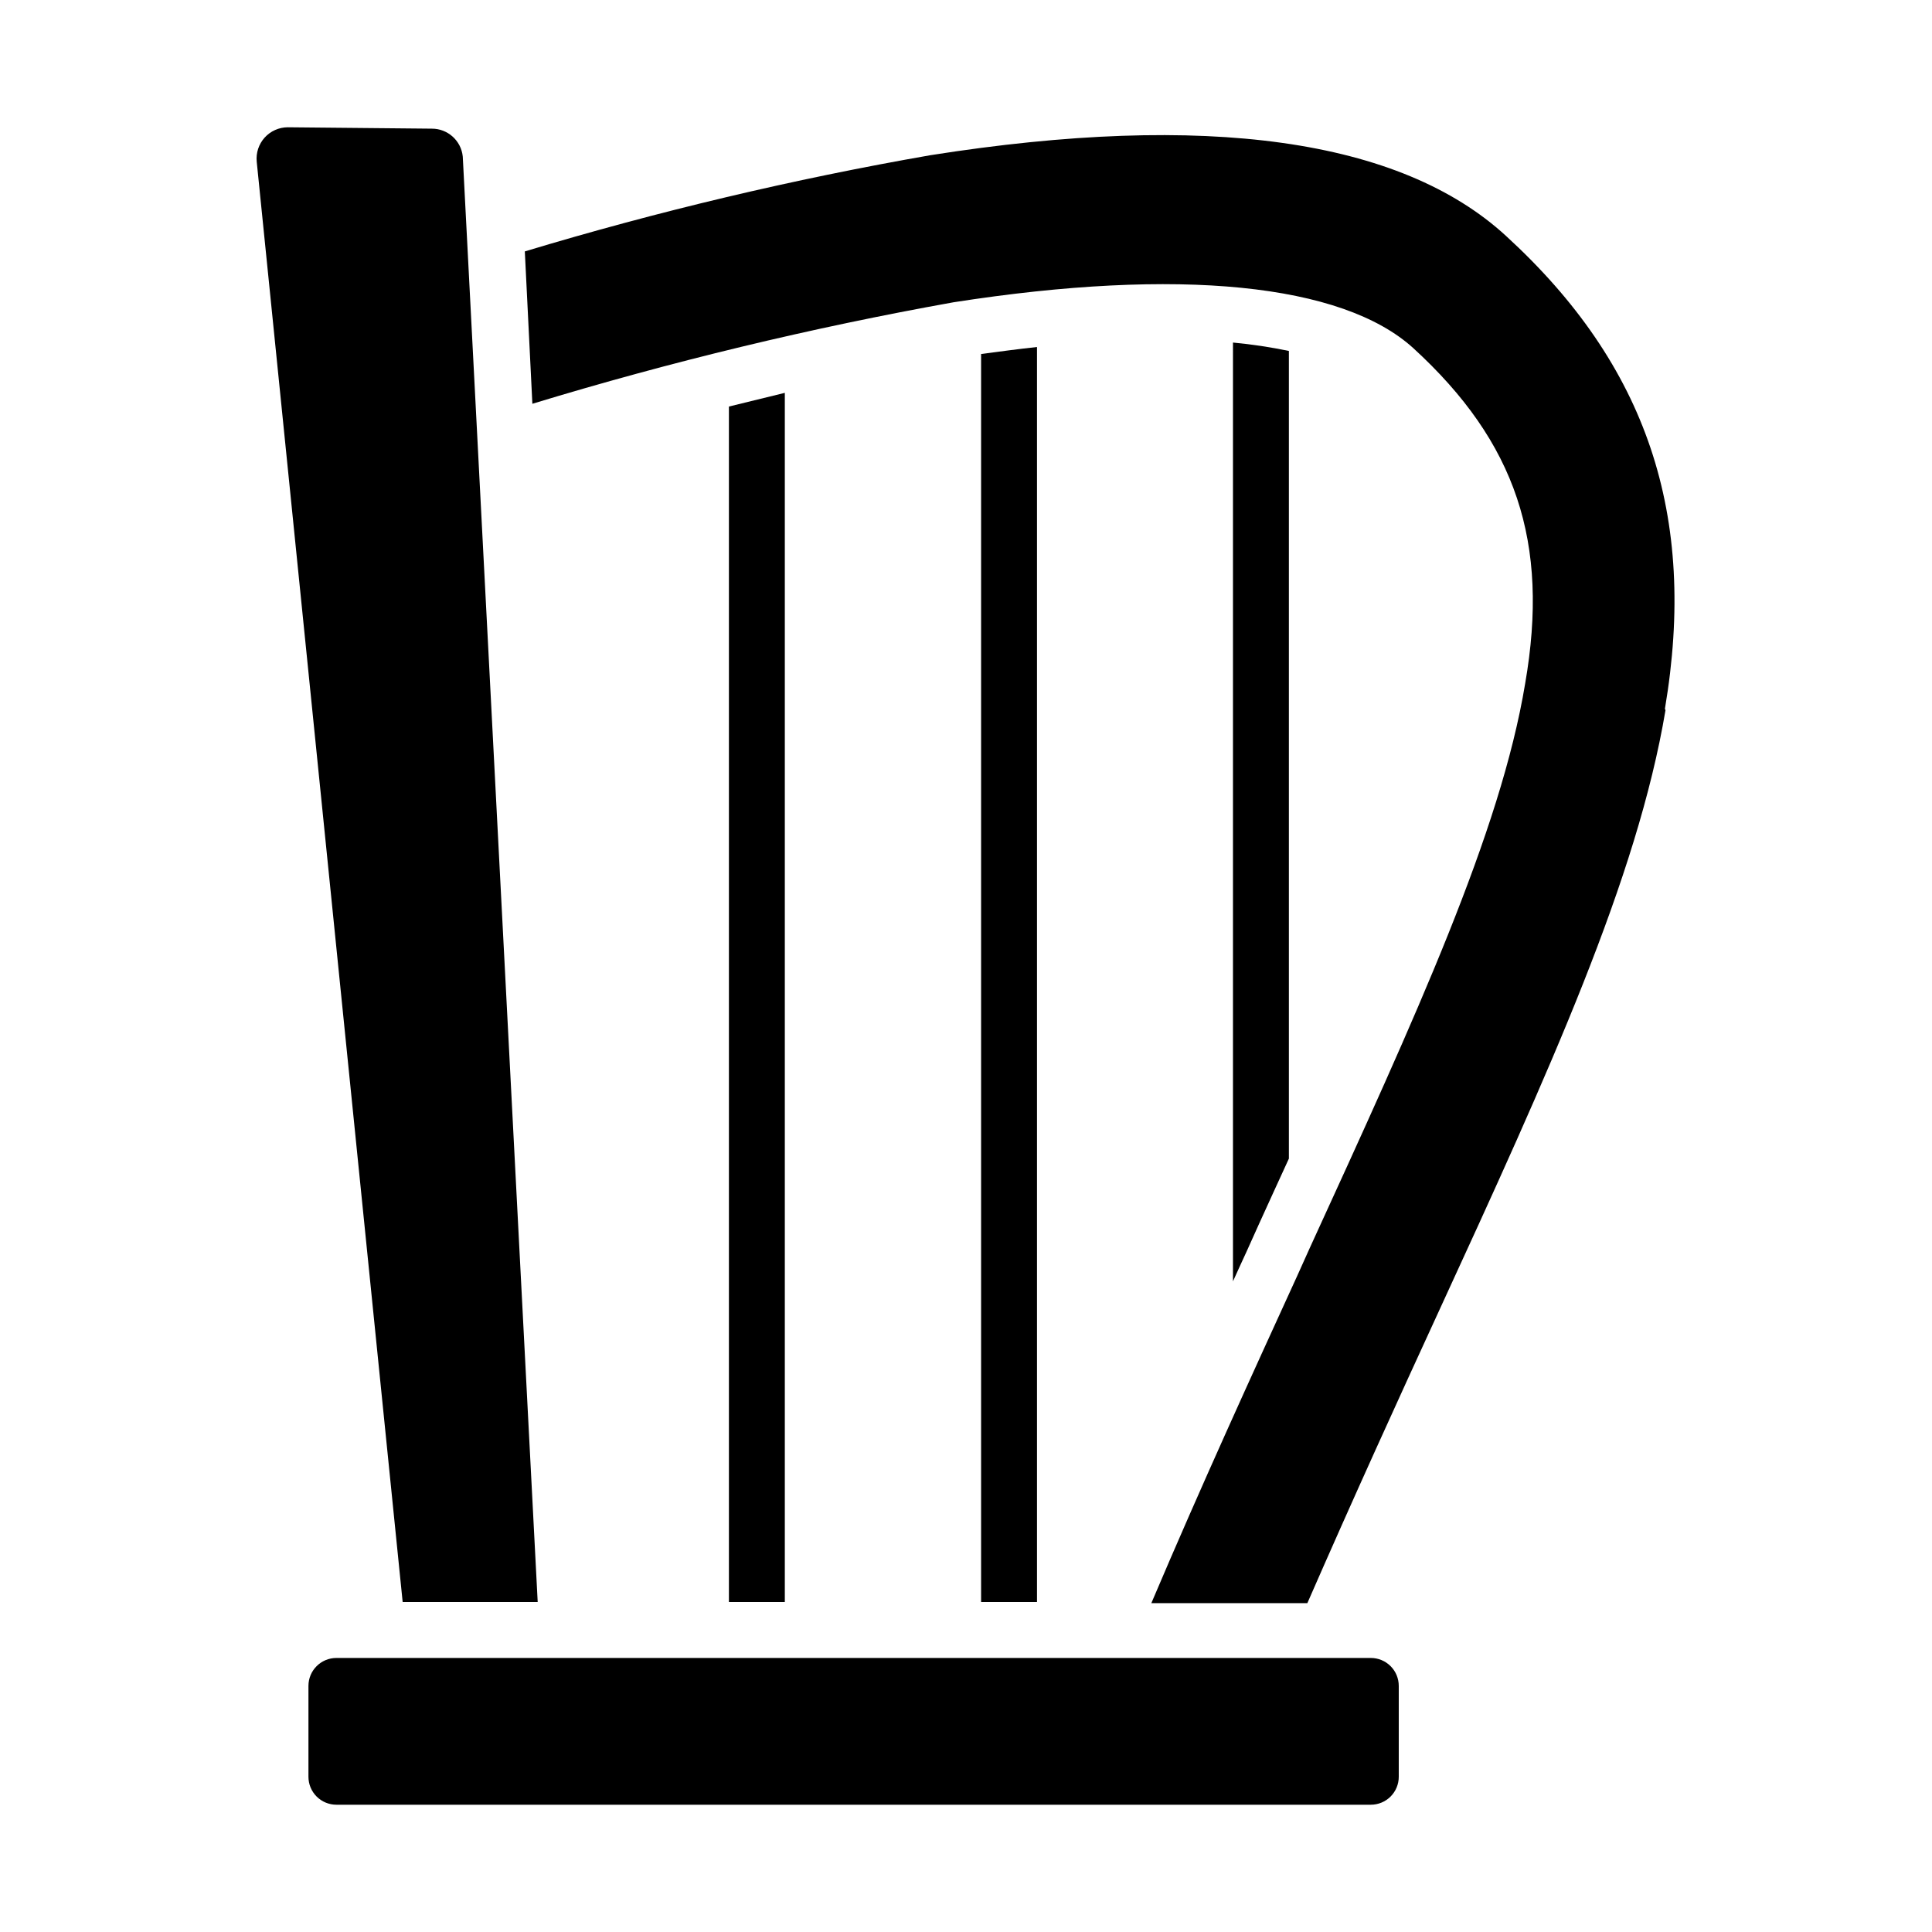
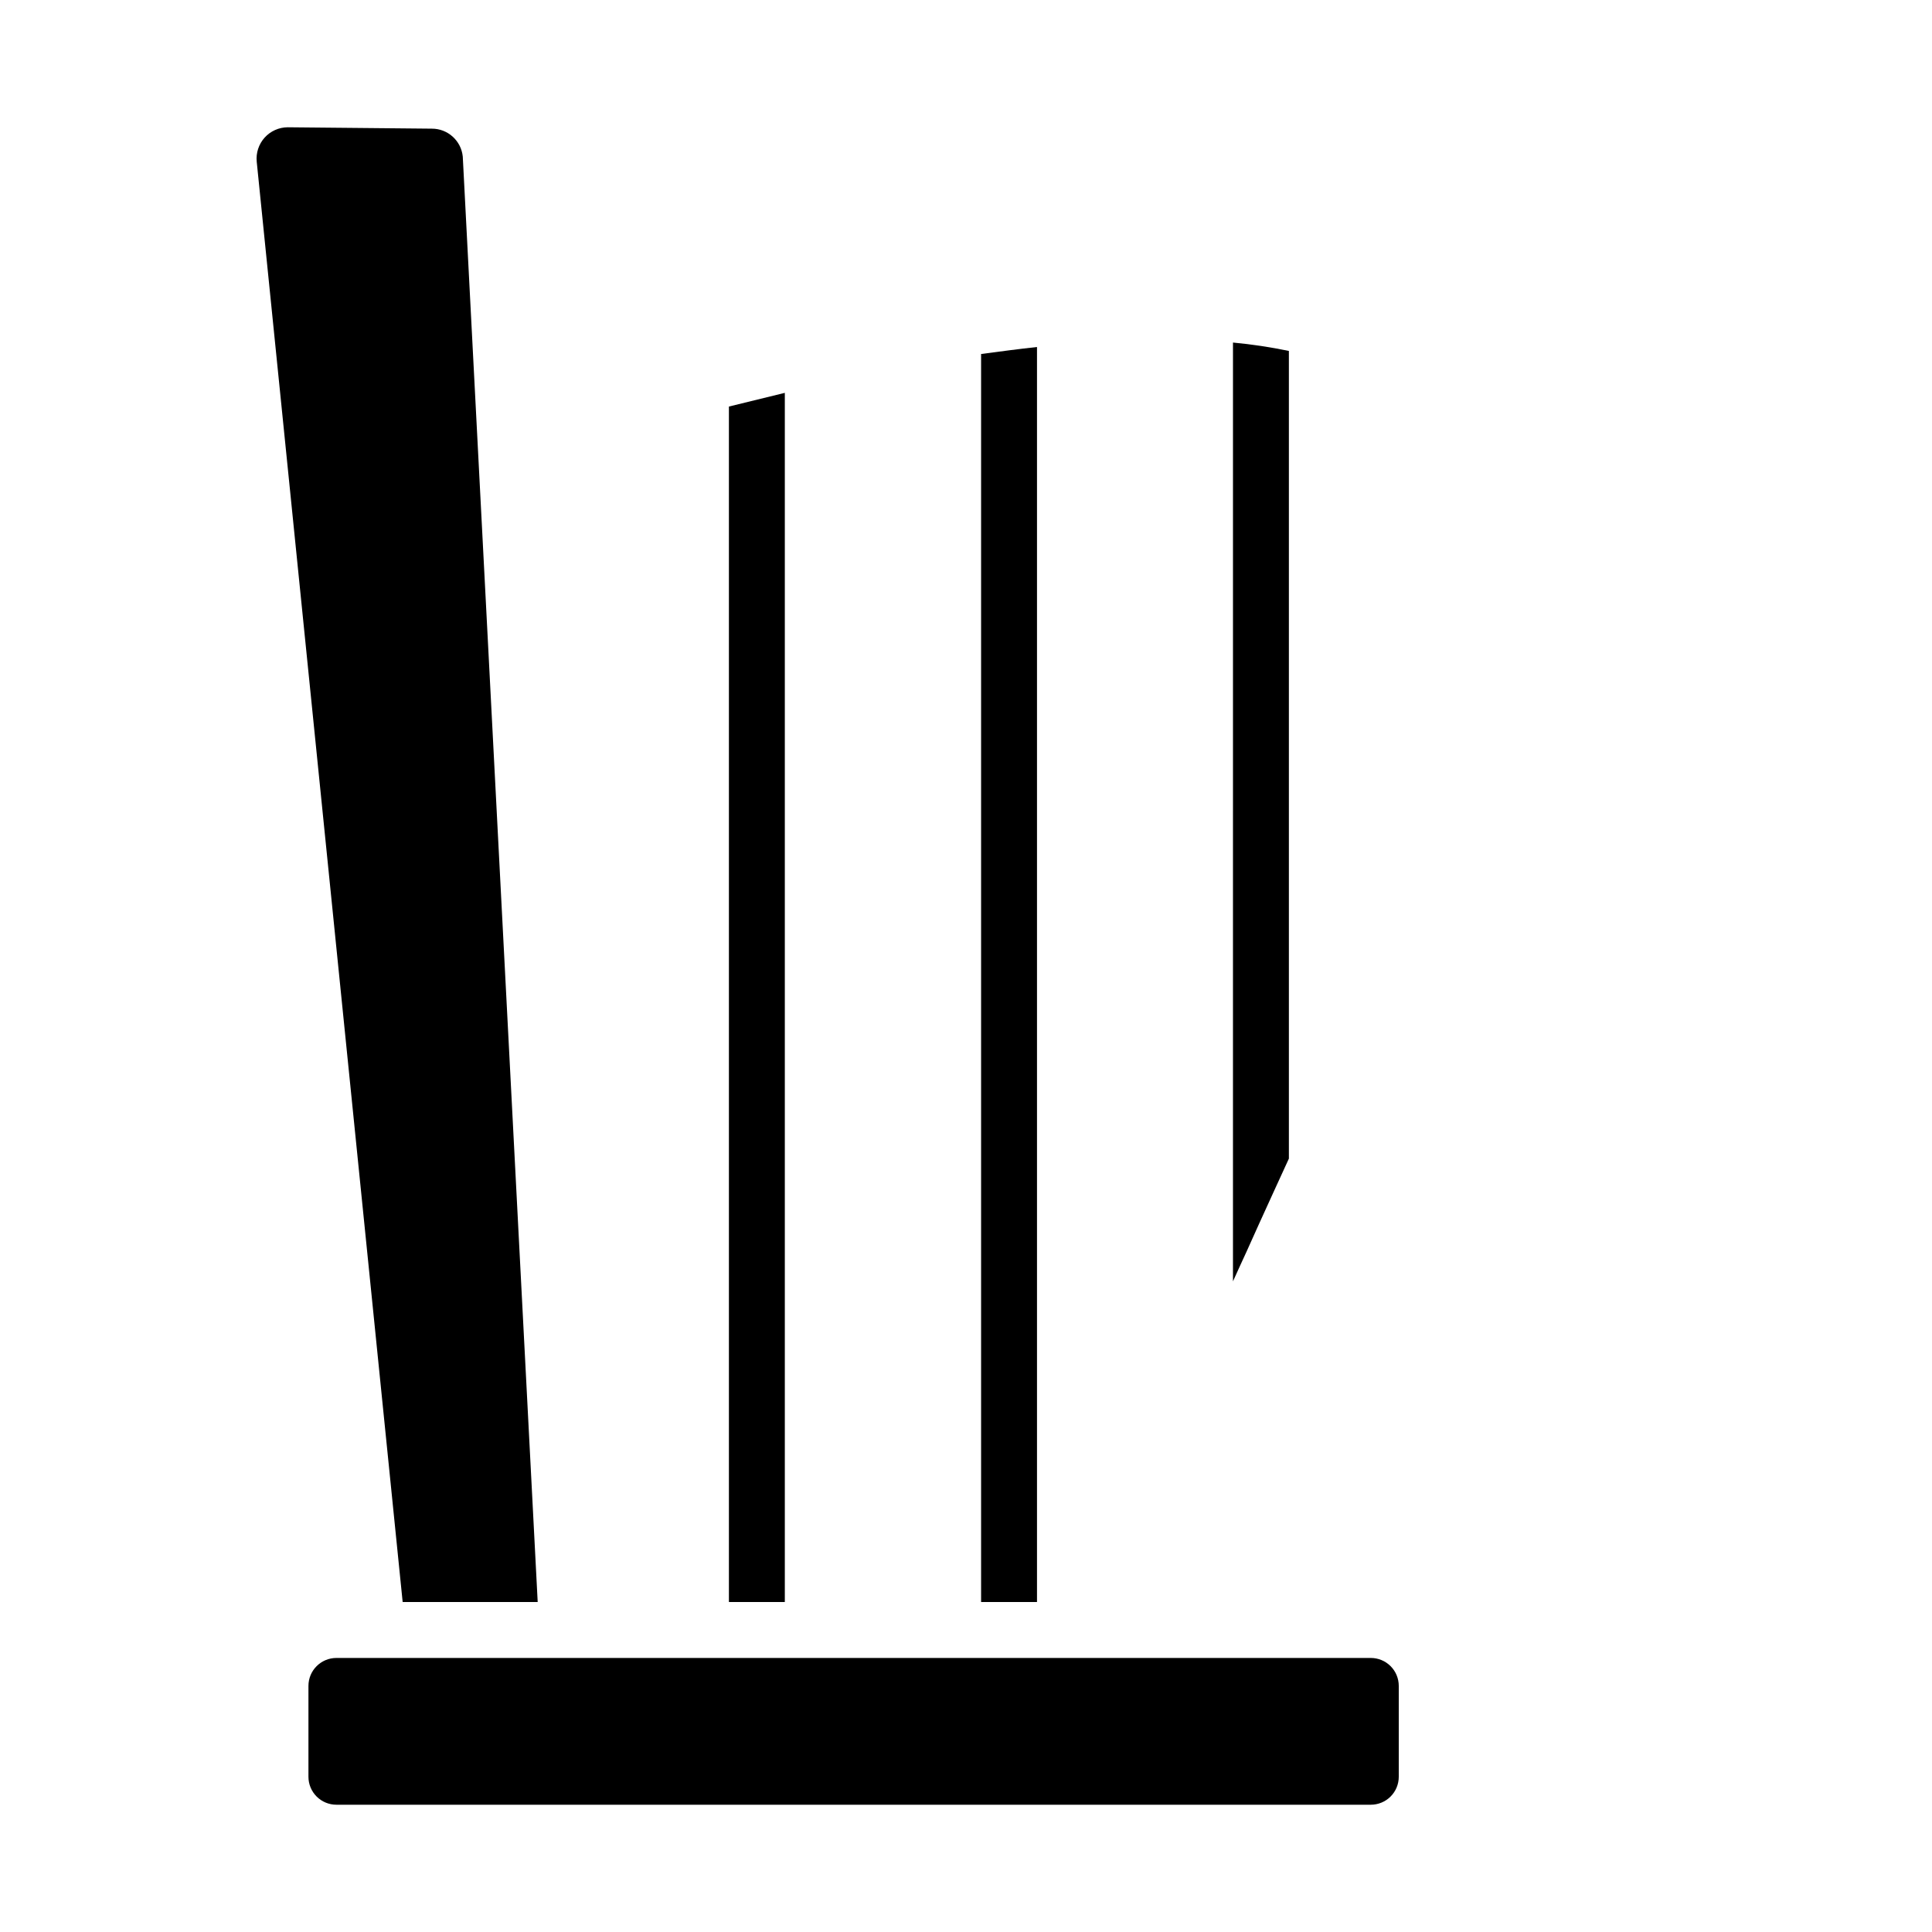
<svg xmlns="http://www.w3.org/2000/svg" fill="#000000" width="800px" height="800px" version="1.1" viewBox="144 144 512 512">
  <g>
    <path d="m470.75 483.57c1.184-2.594 2.371-5.262 3.555-7.781l3.336-7.41c2.668-5.926 5.336-11.633 7.926-17.336v-214.04c-4.891-1.016-9.84-1.758-14.816-2.223z" />
    <path d="m233.15 622.27h274.13c1.965 0 3.848-0.777 5.238-2.168s2.168-3.273 2.168-5.238v-24.078c0-1.969-0.777-3.852-2.168-5.242-1.391-1.387-3.273-2.168-5.238-2.168h-274.13c-4.09 0-7.41 3.316-7.41 7.41v24.078c0 1.965 0.781 3.848 2.172 5.238s3.273 2.168 5.238 2.168" />
    <path d="m220.26 177.73c-2.336 0.008-4.562 1.004-6.129 2.738-1.562 1.734-2.324 4.047-2.098 6.375l38.676 381.71h35.785l-19.855-383.05c-0.418-4.219-3.981-7.43-8.223-7.406z" />
    <path d="m337.17 568.55h14.816v-320.44l-14.816 3.629z" />
-     <path d="m585.22 331.84c8.668-51.27-4.742-91.129-42.156-125.36-27.934-25.637-79.352-32.895-152.55-21.34-36.289 6.332-72.164 14.844-107.43 25.488l2 40.379c36.629-11.16 73.887-20.141 111.58-26.895 59.789-9.336 103.06-4.965 121.88 12.152 27.191 24.895 36.156 51.418 29.637 88.906-6.519 39.34-28.895 88.02-57.125 149.66l-3.336 7.41c-11.855 25.93-25.191 55.047-38.602 86.609h41.344c12.371-28.301 24.375-54.605 34.602-76.832 29.637-64.383 52.824-115.29 60.309-159.81z" />
    <path d="m404 568.55h14.816v-332.59c-4.816 0.52-9.781 1.184-14.816 1.852z" />
  </g>
</svg>